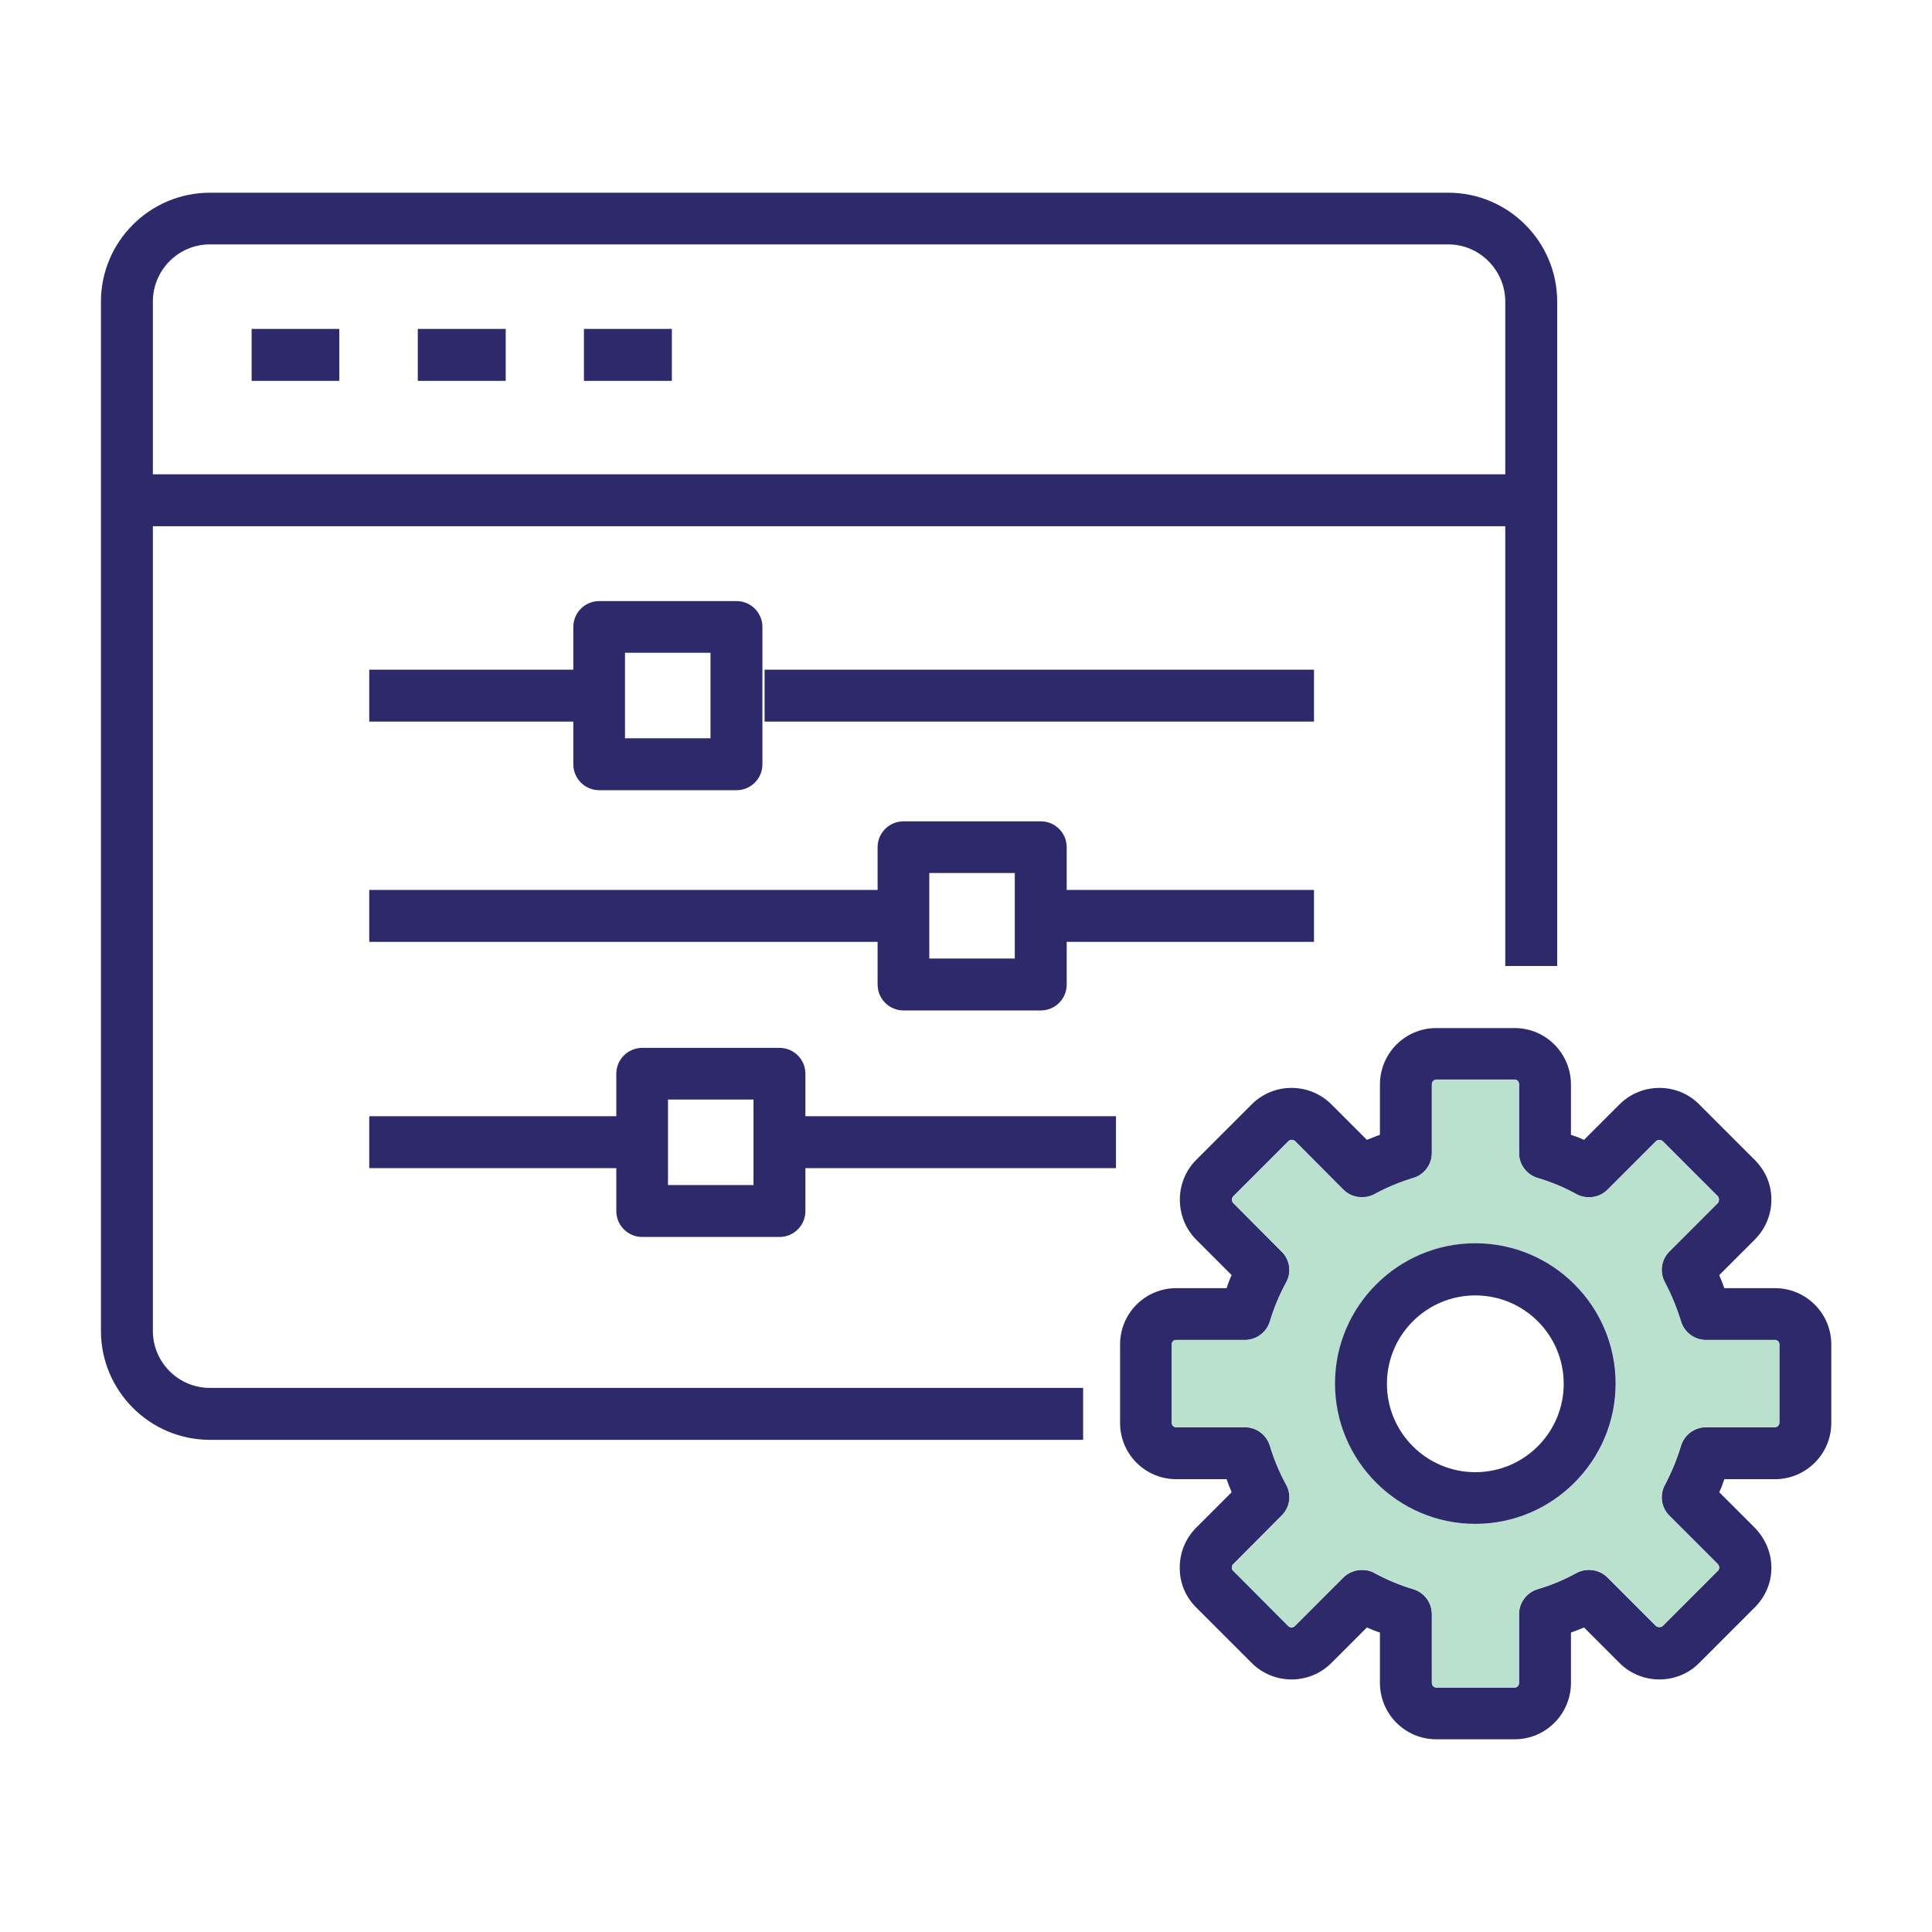
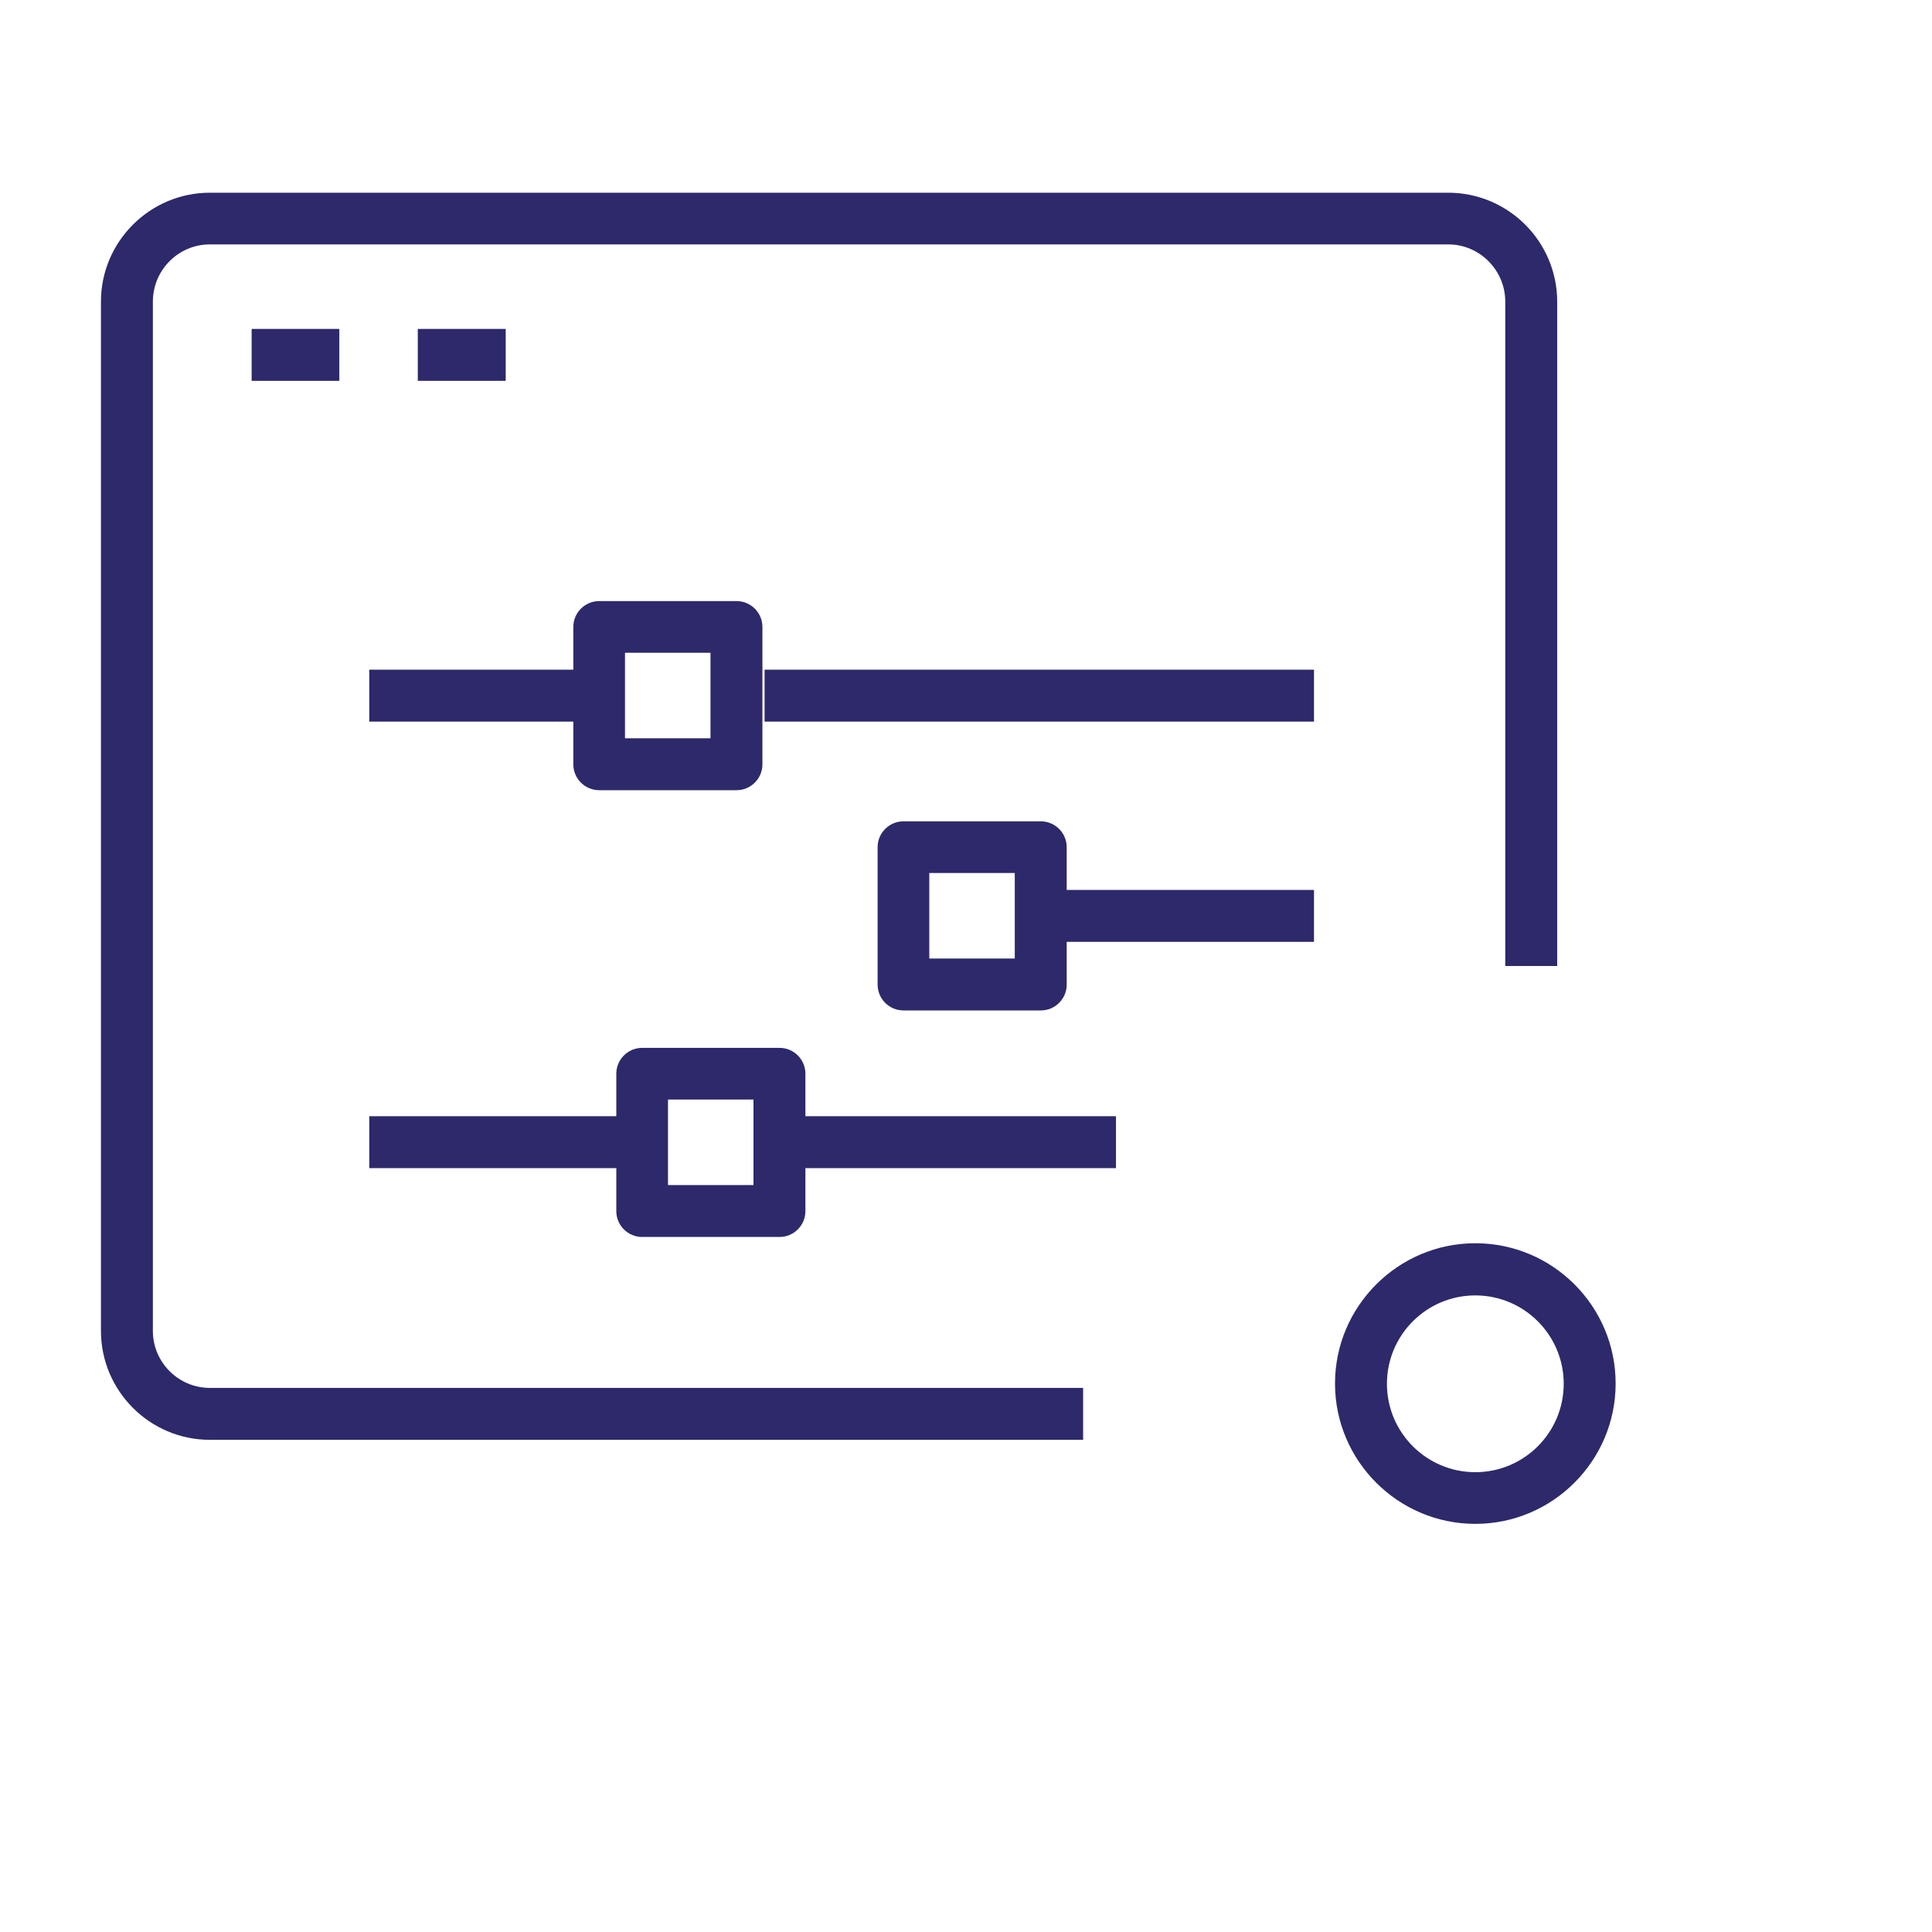
<svg xmlns="http://www.w3.org/2000/svg" id="Camada_1" viewBox="0 0 80 80">
  <defs>
    <style>.cls-1{fill:#2d296b;}.cls-2{fill:#bae0ce;}</style>
  </defs>
  <path class="cls-1" d="m44.85,59.62H8.69c-2.49,0-4.51-2.03-4.51-4.51V12.49c0-2.49,2.03-4.51,4.51-4.51h51.28c2.49,0,4.51,2.03,4.51,4.51v27.51h-2.15V12.49c0-1.3-1.06-2.37-2.36-2.37H8.69c-1.3,0-2.36,1.06-2.36,2.37v42.62c0,1.3,1.06,2.36,2.36,2.36h36.16v2.15Z" />
-   <rect class="cls-1" x="5.25" y="19.64" width="58.16" height="2.15" />
  <rect class="cls-1" x="10.42" y="13.62" width="3.63" height="2.15" />
  <rect class="cls-1" x="17.3" y="13.62" width="3.64" height="2.15" />
-   <rect class="cls-1" x="24.18" y="13.62" width="3.64" height="2.15" />
  <rect class="cls-1" x="15.29" y="27.73" width="8.89" height="2.15" />
  <rect class="cls-1" x="31.66" y="27.73" width="22.75" height="2.15" />
-   <rect class="cls-1" x="15.29" y="36.85" width="21.49" height="2.15" />
  <rect class="cls-1" x="43" y="36.85" width="11.41" height="2.15" />
-   <path class="cls-1" d="m73.5,53.34h-2.1c-.06-.18-.14-.37-.21-.54l1.47-1.47c.44-.44.69-1.03.69-1.66s-.25-1.2-.69-1.64l-2.3-2.3c-.9-.91-2.39-.91-3.3,0l-1.47,1.47c-.17-.08-.35-.15-.54-.21v-2.08c0-1.29-1.04-2.34-2.33-2.34h-3.25c-1.29,0-2.33,1.05-2.33,2.34v2.08c-.18.06-.35.14-.54.21l-1.47-1.47c-.91-.91-2.39-.91-3.3,0l-2.3,2.3c-.9.9-.9,2.39,0,3.3l1.47,1.47c-.08.17-.15.35-.21.54h-2.08c-1.29,0-2.33,1.04-2.33,2.33v3.25c0,1.29,1.04,2.33,2.33,2.33h2.08c.06.18.14.37.21.54l-1.47,1.47c-.44.44-.68,1.03-.68,1.66s.24,1.2.68,1.64l2.3,2.3c.91.91,2.39.91,3.3,0l1.47-1.47c.18.08.35.15.54.21v2.08c0,1.29,1.04,2.34,2.33,2.34h3.25c1.29,0,2.33-1.05,2.33-2.34v-2.08c.18-.06.37-.14.54-.21l1.47,1.47c.91.91,2.4.91,3.3,0l2.3-2.3c.44-.44.69-1.02.69-1.64s-.25-1.21-.69-1.66l-1.47-1.47c.08-.17.15-.35.21-.54h2.1c1.28,0,2.33-1.04,2.33-2.33v-3.25c0-1.29-1.05-2.33-2.33-2.33Zm.18,5.58c0,.1-.09.18-.18.18h-2.86c-.47,0-.89.31-1.03.76-.17.57-.4,1.12-.67,1.63-.23.42-.15.94.18,1.27l2.02,2.02s.05.1.05.13-.01.09-.05.13l-2.3,2.3c-.06.05-.19.05-.26,0l-2.02-2.02c-.33-.33-.85-.41-1.27-.19-.51.28-1.05.51-1.63.68-.45.14-.76.56-.76,1.03v2.85c0,.11-.08.19-.18.19h-3.25c-.1,0-.18-.09-.18-.19v-2.85c0-.47-.31-.89-.76-1.03-.57-.17-1.12-.4-1.63-.68-.16-.09-.33-.12-.51-.12-.28,0-.56.11-.76.31l-2.01,2.01c-.08.08-.19.08-.27.01l-2.29-2.3c-.05-.04-.05-.1-.05-.13s0-.09.05-.13l2.01-2.02c.34-.33.42-.85.19-1.27-.28-.52-.51-1.06-.68-1.63-.14-.45-.56-.76-1.03-.76h-2.85c-.11,0-.18-.09-.18-.18v-3.25c0-.11.08-.18.18-.18h2.85c.47,0,.89-.31,1.03-.76.17-.57.4-1.12.68-1.63.23-.42.15-.94-.19-1.27l-2.01-2.02c-.06-.05-.06-.19,0-.26l2.29-2.29c.08-.08.19-.08.27-.01l2.01,2.02c.33.33.85.41,1.27.19.52-.28,1.06-.51,1.63-.68.45-.14.76-.56.76-1.03v-2.85c0-.11.09-.19.18-.19h3.25c.11,0,.18.09.18.19v2.85c0,.47.31.89.76,1.03.58.17,1.13.4,1.63.68.42.21.94.14,1.27-.19l2.02-2.02c.06-.05.19-.05.26,0l2.3,2.3c.05.06.05.2,0,.26l-2.02,2.02c-.33.33-.41.85-.18,1.27.27.52.49,1.06.67,1.63.14.45.56.76,1.03.76h2.86c.1,0,.18.08.18.18v3.25Z" />
-   <path class="cls-2" d="m73.5,55.48h-2.86c-.47,0-.89-.31-1.03-.76-.17-.57-.4-1.12-.67-1.63-.23-.42-.15-.94.18-1.27l2.02-2.02c.05-.05.05-.19,0-.26l-2.3-2.3c-.06-.05-.19-.05-.26,0l-2.02,2.02c-.33.33-.85.41-1.27.19-.51-.28-1.05-.51-1.63-.68-.45-.14-.76-.56-.76-1.03v-2.85c0-.11-.08-.19-.18-.19h-3.25c-.1,0-.18.09-.18.19v2.85c0,.47-.31.89-.76,1.03-.57.17-1.12.4-1.63.68-.42.21-.94.14-1.27-.19l-2.01-2.02c-.08-.06-.19-.06-.27.01l-2.29,2.29c-.06.06-.06.2,0,.26l2.01,2.02c.34.33.42.85.19,1.27-.28.52-.51,1.06-.68,1.63-.14.45-.56.76-1.03.76h-2.85c-.11,0-.18.08-.18.18v3.25c0,.1.08.18.18.18h2.85c.47,0,.89.31,1.03.76.17.57.4,1.12.68,1.63.23.42.15.94-.19,1.27l-2.01,2.02c-.05.04-.05.1-.05.13s0,.09.05.13l2.29,2.3c.08.06.19.06.27-.01l2.01-2.01c.2-.2.48-.31.76-.31.17,0,.34.03.51.12.52.28,1.06.51,1.63.68.45.14.76.56.76,1.03v2.85c0,.11.09.19.18.19h3.25c.11,0,.18-.09.18-.19v-2.85c0-.47.31-.89.76-1.03.58-.17,1.13-.4,1.63-.68.42-.21.94-.14,1.27.19l2.02,2.02c.06.05.19.05.26,0l2.3-2.3s.05-.1.05-.13-.01-.09-.05-.13l-2.02-2.02c-.33-.33-.41-.85-.18-1.27.27-.52.49-1.06.67-1.63.14-.45.56-.76,1.03-.76h2.86c.1,0,.18-.09.18-.18v-3.25c0-.11-.09-.18-.18-.18Zm-12.4,7.62c-3.2,0-5.81-2.61-5.81-5.81s2.61-5.81,5.81-5.81,5.81,2.61,5.81,5.81-2.6,5.81-5.81,5.81Z" />
  <path class="cls-1" d="m61.09,51.48c-3.2,0-5.81,2.61-5.81,5.81s2.61,5.81,5.81,5.81,5.81-2.61,5.81-5.81-2.6-5.81-5.81-5.81Zm0,9.48c-2.02,0-3.66-1.64-3.66-3.66s1.64-3.66,3.66-3.66,3.66,1.64,3.66,3.66-1.64,3.66-3.66,3.66Z" />
  <path class="cls-1" d="m30.5,32.72h-5.69c-.59,0-1.07-.48-1.07-1.07v-5.69c0-.59.48-1.07,1.07-1.07h5.69c.59,0,1.07.48,1.07,1.07v5.69c0,.59-.48,1.07-1.07,1.07Zm-4.62-2.15h3.54v-3.54h-3.54v3.54Z" />
  <path class="cls-1" d="m43.1,41.84h-5.69c-.59,0-1.07-.48-1.07-1.07v-5.69c0-.59.48-1.07,1.07-1.07h5.69c.59,0,1.07.48,1.07,1.07v5.69c0,.59-.48,1.07-1.07,1.07Zm-4.62-2.15h3.54v-3.54h-3.54v3.54Z" />
  <rect class="cls-1" x="32.92" y="46.22" width="13.29" height="2.15" />
  <rect class="cls-1" x="15.29" y="46.22" width="11.41" height="2.15" />
  <path class="cls-1" d="m32.28,51.22h-5.69c-.59,0-1.07-.48-1.07-1.07v-5.69c0-.59.48-1.07,1.07-1.07h5.69c.59,0,1.07.48,1.07,1.07v5.69c0,.59-.48,1.07-1.07,1.07Zm-4.62-2.15h3.54v-3.54h-3.54v3.54Z" />
</svg>